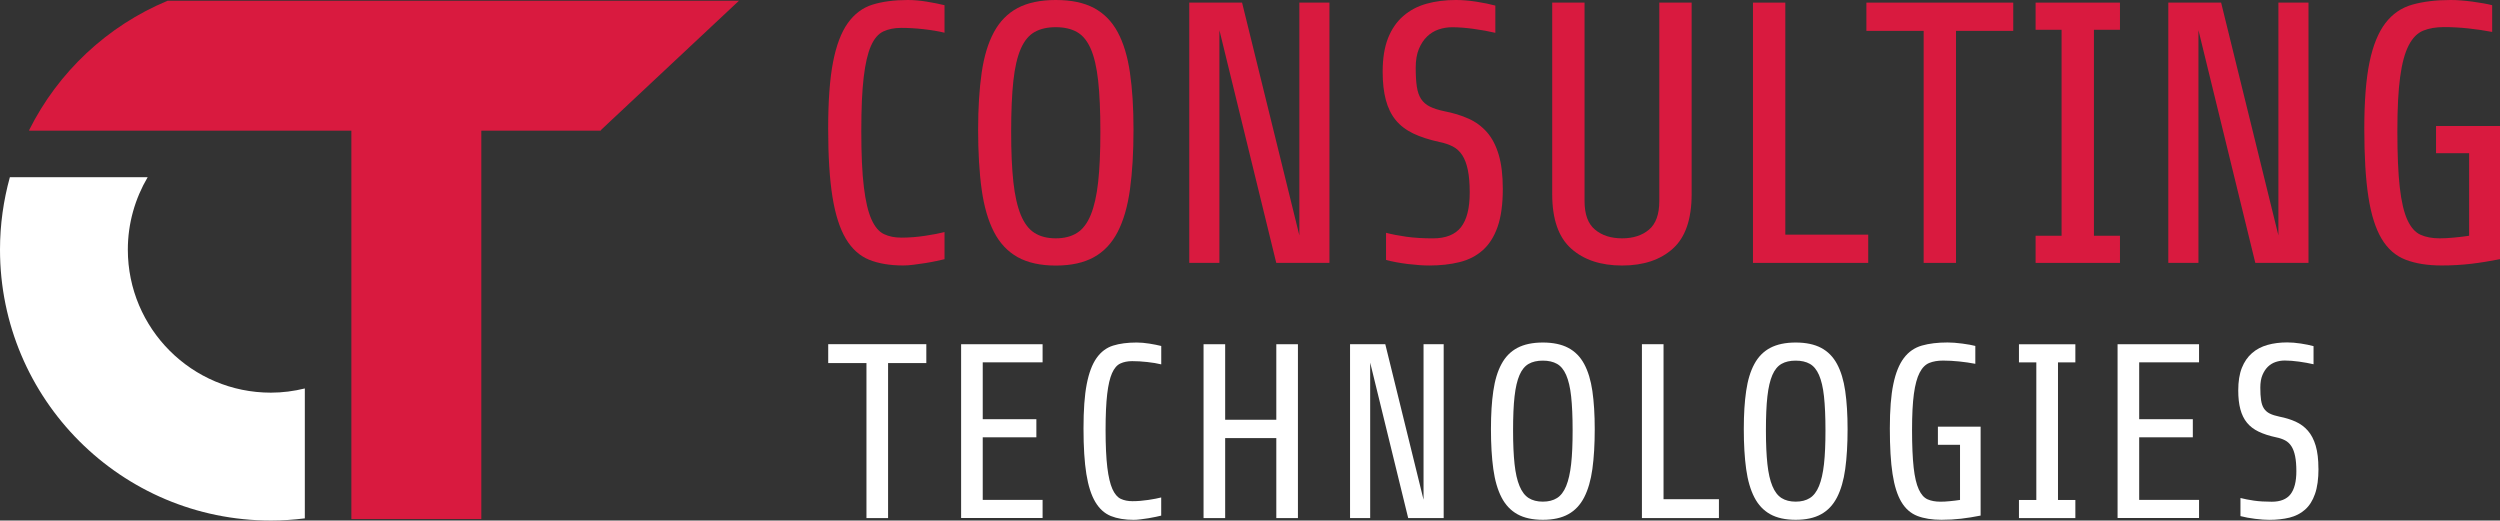
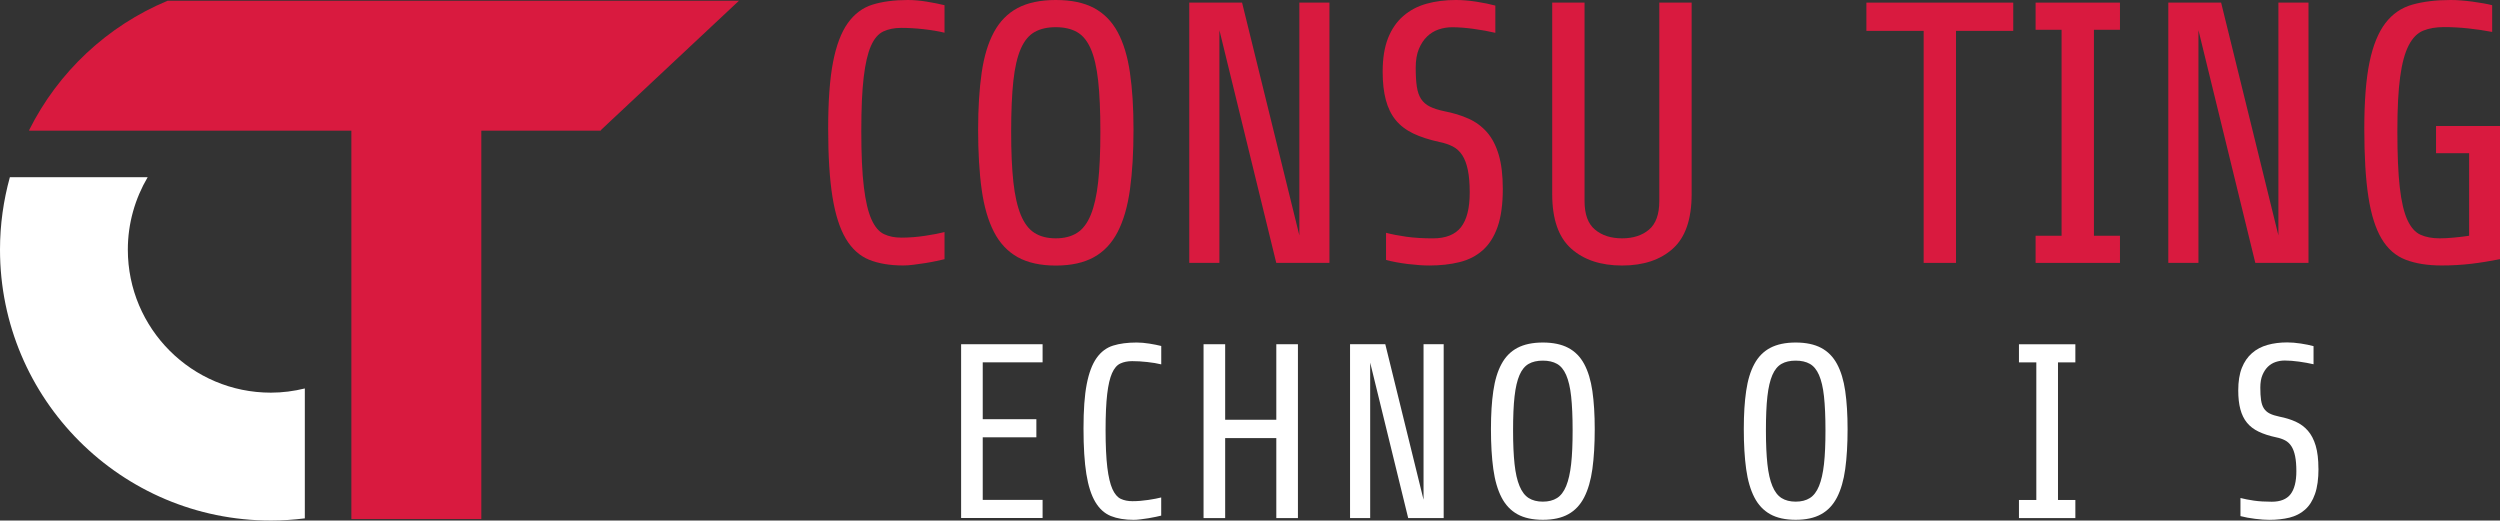
<svg xmlns="http://www.w3.org/2000/svg" id="Ebene_2" width="542.52" height="112.96" viewBox="0 0 542.52 112.96">
  <rect x="0" y="0" width="542.52" height="112.96" fill="#333333" stroke="none" />
  <defs>
    <style>.cls-1{fill:#fff;}.cls-2{fill:#d91a3f;}</style>
  </defs>
  <g id="Ebene_1-2">
    <g>
      <g>
        <path class="cls-1" d="m66.14,84.3c-2.36.58-4.82.91-7.36.91-17.14,0-31.04-13.9-31.04-31.04,0-5.74,1.59-11.1,4.3-15.71H2.14c-1.38,5-2.14,10.27-2.14,15.71,0,32.47,26.32,58.79,58.79,58.79,2.49,0,4.94-.17,7.36-.47v-28.19Z" />
        <path class="cls-2" d="m36.38.16h0C23.3,5.6,12.62,15.62,6.33,28.22v.13h69.92v84.29h28.2V28.36h25.94v-.13c9.99-9.36,19.98-18.71,29.97-28.07H36.38Z" />
      </g>
      <g>
        <g>
          <path class="cls-2" d="m197,0c-2.96,0-5.51.34-7.67,1.01-2.15.67-3.94,2.02-5.37,4.03-1.43,2.02-2.49,4.84-3.19,8.47-.7,3.63-1.05,8.43-1.05,14.4s.31,10.96.93,14.81c.62,3.85,1.59,6.87,2.9,9.08,1.32,2.21,3,3.73,5.04,4.56,2.04.83,4.52,1.25,7.42,1.25.65,0,1.4-.05,2.26-.16.86-.11,1.71-.23,2.54-.36.83-.13,1.63-.28,2.38-.44.75-.16,1.34-.29,1.78-.4v-5.89c-1.02.27-2.42.54-4.2.81-1.78.27-3.5.4-5.16.4-1.45,0-2.72-.25-3.79-.77-1.08-.51-1.98-1.57-2.7-3.19-.73-1.61-1.28-3.94-1.65-6.98-.38-3.04-.56-7.09-.56-12.14s.17-8.81.52-11.74c.35-2.93.87-5.19,1.57-6.78.7-1.59,1.6-2.64,2.7-3.15,1.1-.51,2.38-.77,3.83-.77,1.56,0,3.19.09,4.88.28,1.69.19,3.21.44,4.56.77V1.13c-1.08-.27-2.35-.52-3.83-.77-1.48-.24-2.86-.36-4.15-.36Z" />
          <path class="cls-2" d="m242.55,6.98c-1.26-2.34-2.99-4.09-5.16-5.25-2.18-1.16-4.94-1.73-8.27-1.73s-6.09.58-8.27,1.73c-2.18,1.16-3.9,2.91-5.16,5.25-1.27,2.34-2.15,5.27-2.66,8.8-.51,3.52-.77,7.65-.77,12.39s.25,9.27.77,12.95c.51,3.69,1.4,6.75,2.66,9.2,1.26,2.45,2.99,4.28,5.16,5.49,2.18,1.21,4.94,1.82,8.27,1.82s6.09-.61,8.27-1.82c2.18-1.21,3.9-3.04,5.16-5.49,1.26-2.45,2.15-5.51,2.66-9.2.51-3.68.77-8,.77-12.95s-.26-8.86-.77-12.39c-.51-3.52-1.4-6.46-2.66-8.8Zm-4.24,32.52c-.32,2.93-.86,5.31-1.61,7.14-.75,1.83-1.75,3.14-2.99,3.91-1.24.78-2.77,1.17-4.6,1.17s-3.36-.39-4.6-1.17c-1.24-.78-2.23-2.08-2.99-3.91-.75-1.83-1.29-4.21-1.61-7.14-.32-2.93-.48-6.58-.48-10.93s.16-8.15.48-11.05c.32-2.91.86-5.22,1.61-6.94.75-1.72,1.75-2.93,2.99-3.63,1.24-.7,2.77-1.05,4.6-1.05s3.36.35,4.6,1.05c1.24.7,2.23,1.91,2.99,3.63.75,1.72,1.29,4.03,1.61,6.94.32,2.9.48,6.59.48,11.05s-.16,8-.48,10.93Z" />
          <polygon class="cls-2" points="281.97 51.08 269.54 .57 258.08 .57 258.08 57.05 264.62 57.05 264.62 6.54 276.96 57.05 288.5 57.05 288.5 .57 281.97 .57 281.97 51.08" />
          <path class="cls-2" d="m322.68,28.69c-1.1-1.26-2.43-2.24-3.99-2.94-1.56-.7-3.31-1.24-5.25-1.61-1.29-.27-2.34-.61-3.15-1.01-.81-.4-1.44-.95-1.9-1.65-.46-.7-.77-1.6-.93-2.7-.16-1.1-.24-2.46-.24-4.08s.23-2.97.69-4.08c.46-1.1,1.05-2,1.78-2.7s1.56-1.21,2.5-1.53c.94-.32,1.92-.48,2.95-.48,1.4,0,2.96.12,4.68.36,1.72.24,3.28.52,4.68.85V1.21c-1.18-.32-2.57-.6-4.16-.85-1.59-.24-3.05-.36-4.4-.36-2.31,0-4.44.27-6.37.81-1.94.54-3.62,1.43-5.04,2.66-1.43,1.24-2.53,2.84-3.31,4.8-.78,1.96-1.17,4.4-1.17,7.3,0,2.37.23,4.41.69,6.13.46,1.72,1.17,3.17,2.14,4.36.97,1.18,2.23,2.15,3.79,2.9,1.56.75,3.47,1.37,5.73,1.86,1.08.22,2.03.54,2.87.97.83.43,1.52,1.06,2.06,1.9.54.83.94,1.91,1.21,3.23.27,1.32.4,2.94.4,4.88,0,3.39-.63,5.89-1.9,7.51-1.26,1.61-3.3,2.42-6.09,2.42-2.21,0-4.14-.12-5.81-.36-1.67-.24-3.12-.52-4.36-.85v5.89c1.4.38,2.99.67,4.76.89,1.78.21,3.31.32,4.6.32,2.42,0,4.61-.24,6.58-.73,1.96-.48,3.64-1.34,5.04-2.58,1.4-1.24,2.47-2.93,3.23-5.08.75-2.15,1.13-4.89,1.13-8.23,0-2.96-.3-5.43-.89-7.42-.59-1.99-1.44-3.62-2.54-4.88Z" />
-           <path class="cls-2" d="m360.08,43.65c0,2.85-.74,4.91-2.22,6.17-1.48,1.26-3.43,1.9-5.85,1.9s-4.38-.63-5.89-1.9c-1.51-1.26-2.26-3.32-2.26-6.17V.57h-7.02v41.56c0,5.43,1.37,9.37,4.12,11.82,2.74,2.45,6.43,3.67,11.05,3.67s8.3-1.22,11.02-3.67c2.72-2.45,4.07-6.39,4.07-11.82V.57h-7.02v43.09Z" />
-           <polygon class="cls-2" points="387.43 .57 380.41 .57 380.41 57.05 405.42 57.05 405.42 50.92 387.43 50.92 387.43 .57" />
+           <path class="cls-2" d="m360.08,43.65c0,2.85-.74,4.91-2.22,6.17-1.48,1.26-3.43,1.9-5.85,1.9s-4.38-.63-5.89-1.9c-1.51-1.26-2.26-3.32-2.26-6.17V.57h-7.02v41.56c0,5.43,1.37,9.37,4.12,11.82,2.74,2.45,6.43,3.67,11.05,3.67s8.3-1.22,11.02-3.67c2.72-2.45,4.07-6.39,4.07-11.82V.57h-7.02v43.09" />
          <polygon class="cls-2" points="405.02 6.7 417.45 6.7 417.45 57.05 424.47 57.05 424.47 6.7 436.89 6.7 436.89 .57 405.02 .57 405.02 6.7" />
          <polygon class="cls-2" points="441.74 6.46 447.38 6.46 447.38 51.16 441.74 51.16 441.74 57.05 460.05 57.05 460.05 51.16 454.4 51.16 454.4 6.46 460.05 6.46 460.05 .57 441.74 .57 441.74 6.46" />
          <polygon class="cls-2" points="494.43 51.08 482 .57 470.54 .57 470.54 57.05 477.08 57.05 477.08 6.54 489.42 57.05 500.96 57.05 500.96 .57 494.43 .57 494.43 51.08" />
          <path class="cls-2" d="m528.64,27.36v5.89h7.18v17.91c-1.08.16-2.18.3-3.31.4-1.13.11-2.15.16-3.07.16-1.61,0-3-.25-4.15-.77-1.16-.51-2.11-1.59-2.87-3.23-.75-1.64-1.3-3.99-1.65-7.06-.35-3.07-.52-7.13-.52-12.18s.2-8.82.6-11.78c.4-2.96,1.02-5.24,1.86-6.86.83-1.61,1.88-2.67,3.15-3.19,1.26-.51,2.76-.77,4.48-.77s3.47.09,5.24.28c1.77.19,3.52.44,5.24.77V1.13c-1.02-.27-2.43-.52-4.23-.77-1.8-.24-3.4-.36-4.8-.36-3.17,0-5.94.34-8.31,1.01-2.37.67-4.32,2.02-5.85,4.03-1.53,2.02-2.68,4.84-3.43,8.47-.75,3.63-1.13,8.43-1.13,14.4s.29,10.96.89,14.81c.59,3.85,1.55,6.87,2.86,9.08,1.32,2.21,3.05,3.73,5.21,4.56,2.15.83,4.76,1.25,7.83,1.25,2.21,0,4.33-.12,6.37-.36,2.04-.24,4.14-.58,6.29-1.01v-28.89h-13.88Z" />
        </g>
        <g>
-           <path class="cls-1" d="m192.72,78.79v33.64h-4.69v-33.64h-8.3v-4.1h21.29v4.1h-8.3Z" />
          <path class="cls-1" d="m208.57,112.43v-37.73h17.68v3.93h-12.99v12.34h11.64v3.93h-11.64v13.58h12.99v3.93h-17.68Z" />
          <path class="cls-1" d="m252.01,111.89c-.29.07-.68.16-1.19.27-.5.11-1.03.21-1.59.3s-1.12.17-1.7.24-1.08.11-1.51.11c-1.94,0-3.59-.28-4.96-.83-1.37-.56-2.49-1.57-3.37-3.05s-1.53-3.5-1.94-6.06-.62-5.87-.62-9.89.23-7.2.7-9.62c.47-2.43,1.18-4.31,2.13-5.66.95-1.35,2.15-2.25,3.58-2.7,1.44-.45,3.14-.67,5.12-.67.86,0,1.79.08,2.78.24.99.16,1.84.33,2.56.51v3.99c-.9-.22-1.91-.39-3.05-.51-1.13-.13-2.22-.19-3.26-.19-.97,0-1.83.17-2.56.51-.74.34-1.34,1.04-1.81,2.1-.47,1.06-.82,2.57-1.05,4.53-.23,1.96-.35,4.57-.35,7.84s.13,6.08.38,8.11c.25,2.03.62,3.58,1.1,4.66.49,1.08,1.09,1.79,1.81,2.13.72.34,1.56.51,2.53.51,1.11,0,2.26-.09,3.45-.27s2.12-.36,2.8-.54v3.93Z" />
          <path class="cls-1" d="m276.97,112.43v-17.36h-11.1v17.36h-4.69v-37.73h4.69v16.39h11.1v-16.39h4.69v37.73h-4.69Z" />
          <path class="cls-1" d="m305.59,112.43l-8.25-33.74v33.74h-4.37v-37.73h7.65l8.3,33.74v-33.74h4.37v37.73h-7.71Z" />
          <path class="cls-1" d="m346.07,93.13c0,3.31-.17,6.19-.51,8.65-.34,2.46-.94,4.51-1.78,6.15-.84,1.63-1.99,2.86-3.45,3.66-1.45.81-3.3,1.21-5.52,1.21s-4.07-.4-5.52-1.21c-1.46-.81-2.61-2.03-3.45-3.66-.84-1.63-1.44-3.68-1.78-6.15-.34-2.46-.51-5.35-.51-8.65s.17-5.92.51-8.27c.34-2.35.93-4.31,1.78-5.87.84-1.56,1.99-2.73,3.45-3.5,1.46-.77,3.3-1.16,5.52-1.16s4.07.39,5.52,1.16c1.46.77,2.61,1.94,3.45,3.5.84,1.56,1.44,3.52,1.78,5.87.34,2.36.51,5.11.51,8.27Zm-4.8.27c0-2.98-.11-5.44-.32-7.38-.21-1.94-.58-3.49-1.08-4.64-.5-1.15-1.17-1.96-1.99-2.42-.83-.47-1.85-.7-3.07-.7s-2.25.23-3.07.7c-.83.47-1.49,1.27-1.99,2.42-.5,1.15-.86,2.7-1.08,4.64-.22,1.94-.32,4.4-.32,7.38s.11,5.35.32,7.3c.21,1.96.57,3.55,1.08,4.77.5,1.22,1.17,2.09,1.99,2.61s1.85.78,3.07.78,2.25-.26,3.07-.78c.83-.52,1.49-1.39,1.99-2.61.5-1.22.86-2.81,1.08-4.77.22-1.96.32-4.39.32-7.3Z" />
-           <path class="cls-1" d="m356.31,112.43v-37.73h4.69v33.63h12.02v4.1h-16.71Z" />
          <path class="cls-1" d="m400.94,93.13c0,3.31-.17,6.19-.51,8.65-.34,2.46-.94,4.51-1.78,6.15-.84,1.63-1.99,2.86-3.45,3.66-1.45.81-3.3,1.21-5.52,1.21s-4.07-.4-5.52-1.21c-1.46-.81-2.61-2.03-3.45-3.66-.84-1.63-1.44-3.68-1.78-6.15-.34-2.46-.51-5.35-.51-8.65s.17-5.92.51-8.27c.34-2.35.93-4.31,1.78-5.87.84-1.56,1.99-2.73,3.45-3.5,1.46-.77,3.3-1.16,5.52-1.16s4.07.39,5.52,1.16c1.46.77,2.61,1.94,3.45,3.5.84,1.56,1.44,3.52,1.78,5.87.34,2.36.51,5.11.51,8.27Zm-4.8.27c0-2.98-.11-5.44-.32-7.38-.21-1.94-.58-3.49-1.08-4.64-.5-1.15-1.17-1.96-1.99-2.42-.83-.47-1.85-.7-3.07-.7s-2.25.23-3.07.7c-.83.47-1.49,1.27-1.99,2.42-.5,1.15-.86,2.7-1.08,4.64-.22,1.94-.32,4.4-.32,7.38s.11,5.35.32,7.3c.21,1.96.57,3.55,1.08,4.77.5,1.22,1.17,2.09,1.99,2.61s1.85.78,3.07.78,2.25-.26,3.07-.78c.83-.52,1.49-1.39,1.99-2.61.5-1.22.86-2.81,1.08-4.77.22-1.96.32-4.39.32-7.3Z" />
-           <path class="cls-1" d="m429.78,111.89c-1.44.29-2.84.51-4.2.67-1.37.16-2.79.24-4.26.24-2.05,0-3.79-.28-5.23-.83-1.44-.56-2.6-1.57-3.48-3.05s-1.52-3.5-1.91-6.06c-.4-2.57-.59-5.87-.59-9.89s.25-7.2.76-9.62c.5-2.43,1.27-4.31,2.29-5.66,1.02-1.35,2.33-2.25,3.91-2.7,1.58-.45,3.43-.67,5.55-.67.93,0,2,.08,3.21.24,1.2.16,2.15.33,2.83.51v3.88c-1.15-.22-2.32-.39-3.5-.51s-2.35-.19-3.5-.19-2.15.17-2.99.51c-.84.34-1.55,1.05-2.1,2.13-.56,1.08-.97,2.61-1.24,4.58-.27,1.98-.4,4.6-.4,7.87s.12,6.09.35,8.14c.23,2.05.6,3.62,1.11,4.72.5,1.1,1.14,1.82,1.91,2.16.77.34,1.7.51,2.78.51.61,0,1.29-.03,2.05-.11.75-.07,1.49-.16,2.21-.27v-11.97h-4.8v-3.93h9.27v19.3Z" />
          <path class="cls-1" d="m438.13,112.43v-3.93h3.77v-29.86h-3.77v-3.93h12.24v3.93h-3.77v29.86h3.77v3.93h-12.24Z" />
-           <path class="cls-1" d="m459.53,112.43v-37.73h17.68v3.93h-12.99v12.34h11.64v3.93h-11.64v13.58h12.99v3.93h-17.68Z" />
          <path class="cls-1" d="m503.13,101.7c0,2.23-.25,4.06-.76,5.5-.5,1.44-1.22,2.57-2.16,3.4-.93.83-2.06,1.4-3.37,1.73-1.31.32-2.78.48-4.39.48-.86,0-1.89-.07-3.07-.22s-2.25-.34-3.18-.59v-3.93c.83.22,1.8.4,2.91.57,1.11.16,2.41.24,3.88.24,1.87,0,3.23-.54,4.07-1.62.84-1.08,1.27-2.75,1.27-5.01,0-1.29-.09-2.38-.27-3.26-.18-.88-.45-1.6-.81-2.16s-.82-.98-1.37-1.27c-.56-.29-1.2-.51-1.91-.65-1.51-.32-2.79-.74-3.83-1.24-1.04-.5-1.89-1.15-2.53-1.94-.65-.79-1.12-1.76-1.43-2.91-.31-1.15-.46-2.52-.46-4.1,0-1.94.26-3.57.78-4.88.52-1.31,1.26-2.38,2.21-3.21.95-.83,2.08-1.42,3.37-1.78,1.29-.36,2.71-.54,4.26-.54.9,0,1.88.08,2.94.24,1.06.16,1.99.35,2.78.57v3.93c-.94-.22-1.98-.41-3.13-.57-1.15-.16-2.19-.24-3.13-.24-.68,0-1.34.11-1.97.32s-1.19.56-1.67,1.02c-.48.47-.88,1.07-1.19,1.81s-.46,1.64-.46,2.72.05,1.98.16,2.72.31,1.34.62,1.81c.31.47.73.84,1.27,1.11.54.27,1.24.49,2.1.67,1.29.25,2.46.61,3.5,1.08,1.04.47,1.93,1.12,2.67,1.97.74.84,1.3,1.93,1.7,3.26.39,1.33.59,2.98.59,4.96Z" />
        </g>
      </g>
    </g>
  </g>
</svg>